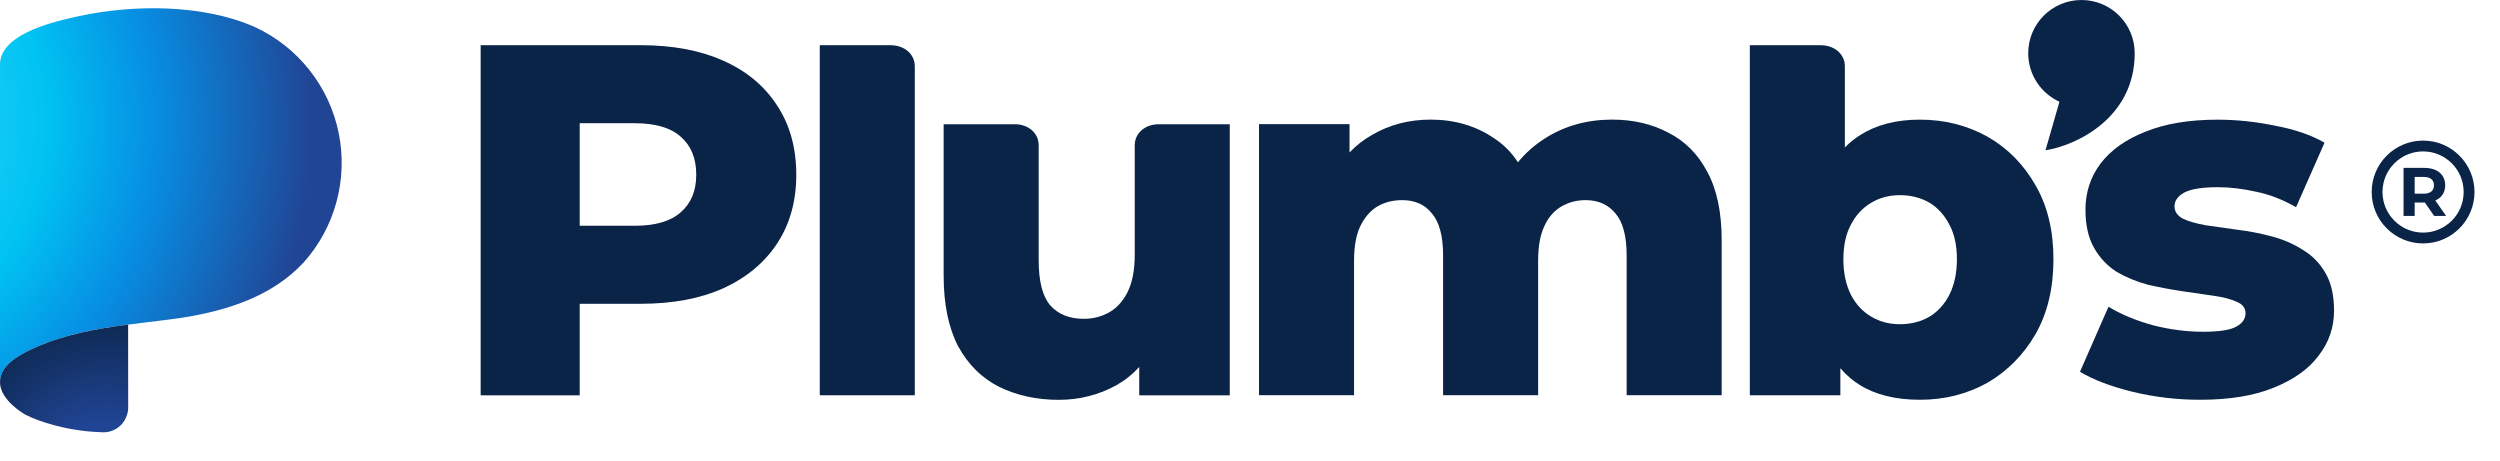
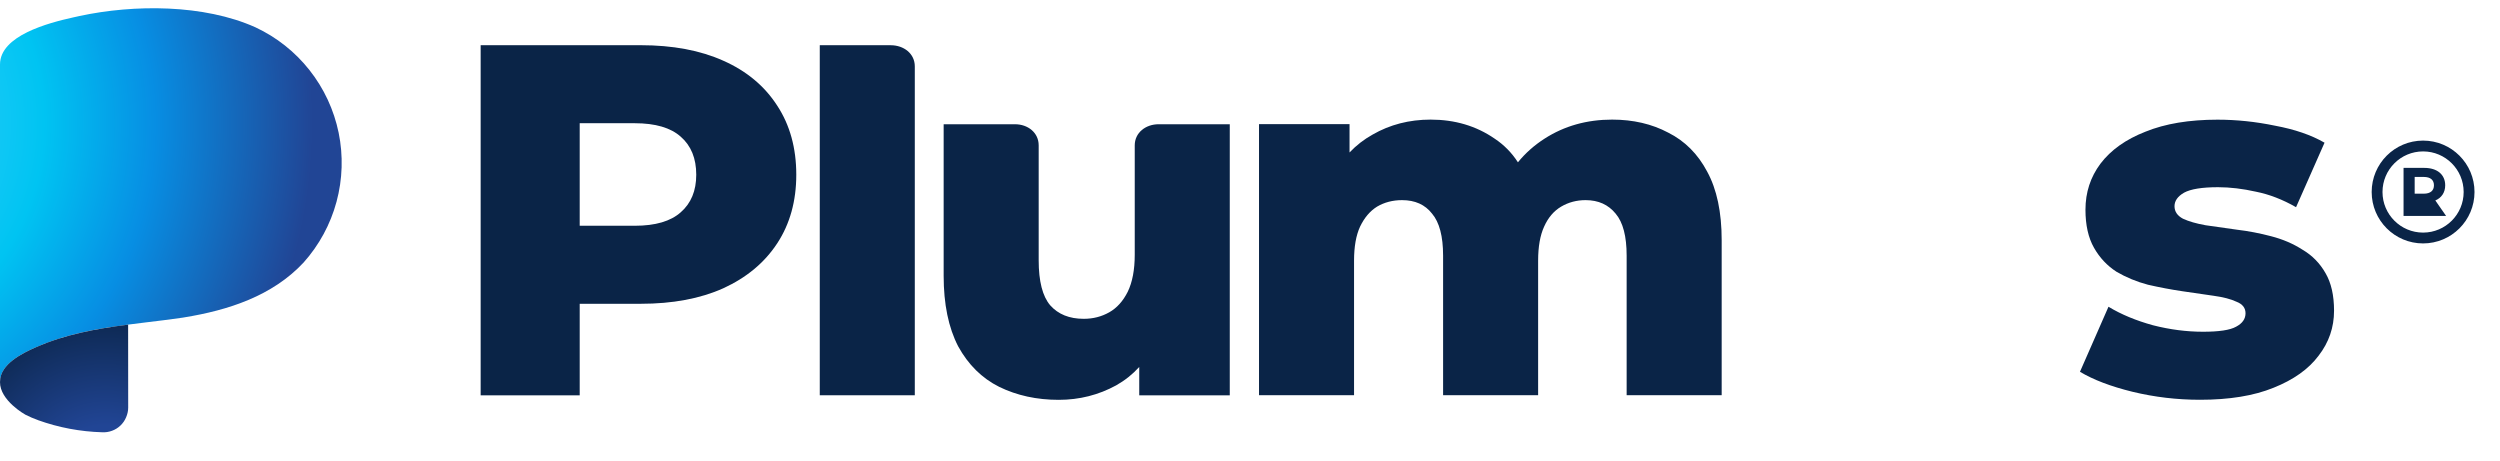
<svg xmlns="http://www.w3.org/2000/svg" width="76" height="14" viewBox="0 0 76 14" fill="none">
  <path d="M24.921 12.016V1.375H27.079C27.472 1.375 27.81 1.627 27.81 2.018V12.016H24.921Z" fill="#0A2447" />
  <path d="M30.375 11.76C30.913 12.023 31.516 12.155 32.185 12.155C32.813 12.155 33.396 12.008 33.933 11.714C34.197 11.565 34.43 11.379 34.633 11.156V12.018H37.385V3.777H35.222C34.83 3.777 34.496 4.032 34.496 4.419V7.745C34.496 8.201 34.425 8.577 34.283 8.87C34.141 9.154 33.954 9.362 33.721 9.494C33.487 9.626 33.229 9.692 32.945 9.692C32.509 9.692 32.169 9.555 31.926 9.281C31.693 9.007 31.576 8.551 31.576 7.913V4.419C31.576 4.032 31.248 3.777 30.855 3.777H28.687V8.384C28.687 9.246 28.834 9.96 29.128 10.528C29.433 11.085 29.848 11.496 30.375 11.76Z" fill="#0A2447" />
-   <path d="M61.658 1.619C61.658 0.724 62.382 0 63.277 0C64.171 0 64.895 0.724 64.895 1.619C64.895 3.606 63.087 4.429 62.183 4.569L62.607 3.093C62.047 2.838 61.658 2.274 61.658 1.619Z" fill="#0A2447" />
  <path fill-rule="evenodd" clip-rule="evenodd" d="M21.987 1.845C21.288 1.531 20.451 1.374 19.478 1.374H14.612V12.018H17.623V9.235H19.478C20.451 9.235 21.288 9.078 21.987 8.764C22.697 8.439 23.244 7.983 23.629 7.395C24.014 6.807 24.207 6.113 24.207 5.312C24.207 4.501 24.014 3.802 23.629 3.214C23.244 2.616 22.697 2.159 21.987 1.845ZM20.695 6.453C20.39 6.726 19.924 6.863 19.296 6.863H17.623V3.746H19.296C19.924 3.746 20.39 3.883 20.695 4.156C21.009 4.43 21.166 4.815 21.166 5.312C21.166 5.799 21.009 6.179 20.695 6.453Z" fill="#0A2447" />
  <path d="M50.712 4.031C50.216 3.768 49.648 3.636 49.009 3.636C48.239 3.636 47.555 3.829 46.956 4.214C46.645 4.413 46.374 4.653 46.145 4.934C45.956 4.641 45.719 4.401 45.436 4.214C44.878 3.829 44.23 3.636 43.49 3.636C42.841 3.636 42.253 3.788 41.726 4.092C41.465 4.237 41.232 4.418 41.026 4.635V3.773H38.274V12.014H41.163V7.924C41.163 7.498 41.224 7.154 41.346 6.89C41.477 6.616 41.65 6.414 41.862 6.282C42.086 6.15 42.339 6.084 42.623 6.084C43.018 6.084 43.322 6.221 43.535 6.495C43.758 6.758 43.87 7.184 43.87 7.772V12.014H46.759V7.924C46.759 7.498 46.82 7.154 46.941 6.89C47.063 6.616 47.235 6.414 47.458 6.282C47.681 6.15 47.93 6.084 48.203 6.084C48.589 6.084 48.893 6.221 49.116 6.495C49.339 6.758 49.45 7.184 49.45 7.772V12.014H52.339V7.301C52.339 6.449 52.192 5.755 51.898 5.217C51.614 4.68 51.219 4.285 50.712 4.031Z" fill="#0A2447" />
  <path d="M66.88 12.153C66.181 12.153 65.497 12.072 64.828 11.91C64.169 11.748 63.636 11.545 63.231 11.302L64.098 9.325C64.483 9.558 64.934 9.746 65.451 9.888C65.968 10.02 66.475 10.085 66.972 10.085C67.458 10.085 67.793 10.035 67.975 9.933C68.168 9.832 68.264 9.695 68.264 9.523C68.264 9.361 68.173 9.244 67.99 9.173C67.818 9.092 67.585 9.031 67.291 8.991C67.007 8.95 66.693 8.904 66.348 8.854C66.003 8.803 65.654 8.737 65.299 8.656C64.954 8.565 64.635 8.433 64.341 8.261C64.057 8.078 63.829 7.835 63.657 7.531C63.484 7.227 63.398 6.841 63.398 6.375C63.398 5.848 63.55 5.382 63.854 4.976C64.169 4.561 64.625 4.236 65.223 4.003C65.821 3.76 66.551 3.638 67.412 3.638C67.99 3.638 68.573 3.699 69.161 3.821C69.759 3.932 70.261 4.104 70.666 4.338L69.8 6.299C69.394 6.066 68.989 5.909 68.583 5.828C68.178 5.737 67.793 5.691 67.428 5.691C66.941 5.691 66.597 5.747 66.394 5.858C66.201 5.97 66.105 6.107 66.105 6.269C66.105 6.431 66.191 6.558 66.363 6.649C66.536 6.73 66.764 6.796 67.047 6.847C67.341 6.887 67.661 6.933 68.005 6.983C68.35 7.024 68.695 7.09 69.04 7.181C69.394 7.272 69.714 7.409 69.998 7.592C70.291 7.764 70.525 8.002 70.697 8.306C70.869 8.6 70.955 8.98 70.955 9.447C70.955 9.954 70.798 10.41 70.484 10.815C70.18 11.221 69.724 11.545 69.115 11.788C68.517 12.032 67.772 12.153 66.88 12.153Z" fill="#0A2447" />
-   <path fill-rule="evenodd" clip-rule="evenodd" d="M60.418 11.636C59.8 11.98 59.115 12.153 58.365 12.153C57.625 12.153 57.012 12.001 56.525 11.696C56.309 11.561 56.116 11.393 55.947 11.193V12.016H53.195V1.375H55.354C55.747 1.375 56.084 1.627 56.084 2.018V4.482C56.231 4.332 56.393 4.202 56.571 4.093C57.057 3.789 57.656 3.637 58.365 3.637C59.115 3.637 59.8 3.81 60.418 4.154C61.026 4.499 61.513 4.991 61.878 5.629C62.243 6.258 62.425 7.008 62.425 7.88C62.425 8.762 62.243 9.522 61.878 10.161C61.513 10.789 61.026 11.281 60.418 11.636ZM56.89 9.628C57.144 9.78 57.433 9.856 57.757 9.856C58.092 9.856 58.391 9.78 58.654 9.628C58.907 9.476 59.11 9.253 59.262 8.959C59.414 8.655 59.49 8.295 59.49 7.88C59.49 7.464 59.414 7.114 59.262 6.831C59.11 6.537 58.907 6.314 58.654 6.161C58.391 6.009 58.092 5.933 57.757 5.933C57.433 5.933 57.144 6.009 56.89 6.161C56.627 6.314 56.419 6.537 56.267 6.831C56.115 7.114 56.039 7.464 56.039 7.88C56.039 8.295 56.115 8.655 56.267 8.959C56.419 9.253 56.627 9.476 56.89 9.628Z" fill="#0A2447" />
-   <path d="M74.361 6.564L74.034 6.094C74.223 6.013 74.334 5.852 74.334 5.633C74.334 5.306 74.09 5.104 73.7 5.104H73.068V6.564H73.406V6.157H73.716L73.998 6.564H74.361ZM73.992 5.633C73.992 5.792 73.888 5.888 73.681 5.888H73.406V5.379H73.681C73.888 5.379 73.992 5.473 73.992 5.633Z" fill="#0A2447" />
+   <path d="M74.361 6.564L74.034 6.094C74.223 6.013 74.334 5.852 74.334 5.633C74.334 5.306 74.09 5.104 73.7 5.104H73.068V6.564H73.406H73.716L73.998 6.564H74.361ZM73.992 5.633C73.992 5.792 73.888 5.888 73.681 5.888H73.406V5.379H73.681C73.888 5.379 73.992 5.473 73.992 5.633Z" fill="#0A2447" />
  <path fill-rule="evenodd" clip-rule="evenodd" d="M73.662 4.603C72.98 4.603 72.428 5.156 72.428 5.837C72.428 6.518 72.98 7.071 73.662 7.071C74.343 7.071 74.895 6.518 74.895 5.837C74.895 5.156 74.343 4.603 73.662 4.603ZM72.099 5.837C72.099 4.974 72.798 4.274 73.662 4.274C74.525 4.274 75.225 4.974 75.225 5.837C75.225 6.7 74.525 7.4 73.662 7.4C72.798 7.4 72.099 6.7 72.099 5.837Z" fill="#0A2447" />
  <path d="M2.23 0.528C1.463 0.698 -0.002 1.084 0 1.961V11.613C0 11.607 0.003 11.601 0.003 11.595C0.003 11.068 0.684 10.737 1.081 10.561C2.502 9.931 4.042 9.879 5.556 9.656L5.603 9.648C6.935 9.431 8.279 9 9.229 7.981C9.702 7.452 10.045 6.82 10.23 6.135C10.415 5.45 10.437 4.731 10.295 4.036C10.152 3.341 9.849 2.689 9.409 2.132C8.97 1.575 8.406 1.129 7.763 0.829C6.198 0.128 4.076 0.13 2.421 0.486C2.364 0.498 2.3 0.512 2.23 0.528Z" fill="url(#paint0_radial_2177_11714)" />
  <path d="M0.001 11.604C0.001 11.607 2.87228e-05 11.61 2.87228e-05 11.613C-0.005 12.179 0.773 12.607 0.773 12.607C0.897 12.67 1.024 12.725 1.155 12.771L1.154 12.772C1.782 12.998 2.442 13.122 3.109 13.141C3.211 13.146 3.312 13.131 3.407 13.095C3.502 13.06 3.589 13.006 3.662 12.936C3.736 12.866 3.794 12.781 3.833 12.688C3.873 12.595 3.897 12.494 3.897 12.393L3.895 9.868C2.934 9.994 1.983 10.161 1.081 10.561C0.684 10.737 0.002 11.068 0.002 11.595C0.002 11.598 0.002 11.601 0.001 11.604L0.001 11.604Z" fill="url(#paint1_radial_2177_11714)" />
  <defs>
    <radialGradient id="paint0_radial_2177_11714" cx="0" cy="0" r="1" gradientUnits="userSpaceOnUse" gradientTransform="translate(-5.744 3.738) scale(15.924 15.924)">
      <stop stop-color="#52D6FF" />
      <stop offset="0.444" stop-color="#00C4F2" />
      <stop offset="0.656" stop-color="#078EE3" />
      <stop offset="0.958" stop-color="#214595" />
    </radialGradient>
    <radialGradient id="paint1_radial_2177_11714" cx="0" cy="0" r="1" gradientUnits="userSpaceOnUse" gradientTransform="translate(3.248 14.819) rotate(-26.068) scale(6.602 6.73)">
      <stop offset="0.28" stop-color="#214595" />
      <stop offset="0.84" stop-color="#0A2447" />
    </radialGradient>
  </defs>
</svg>